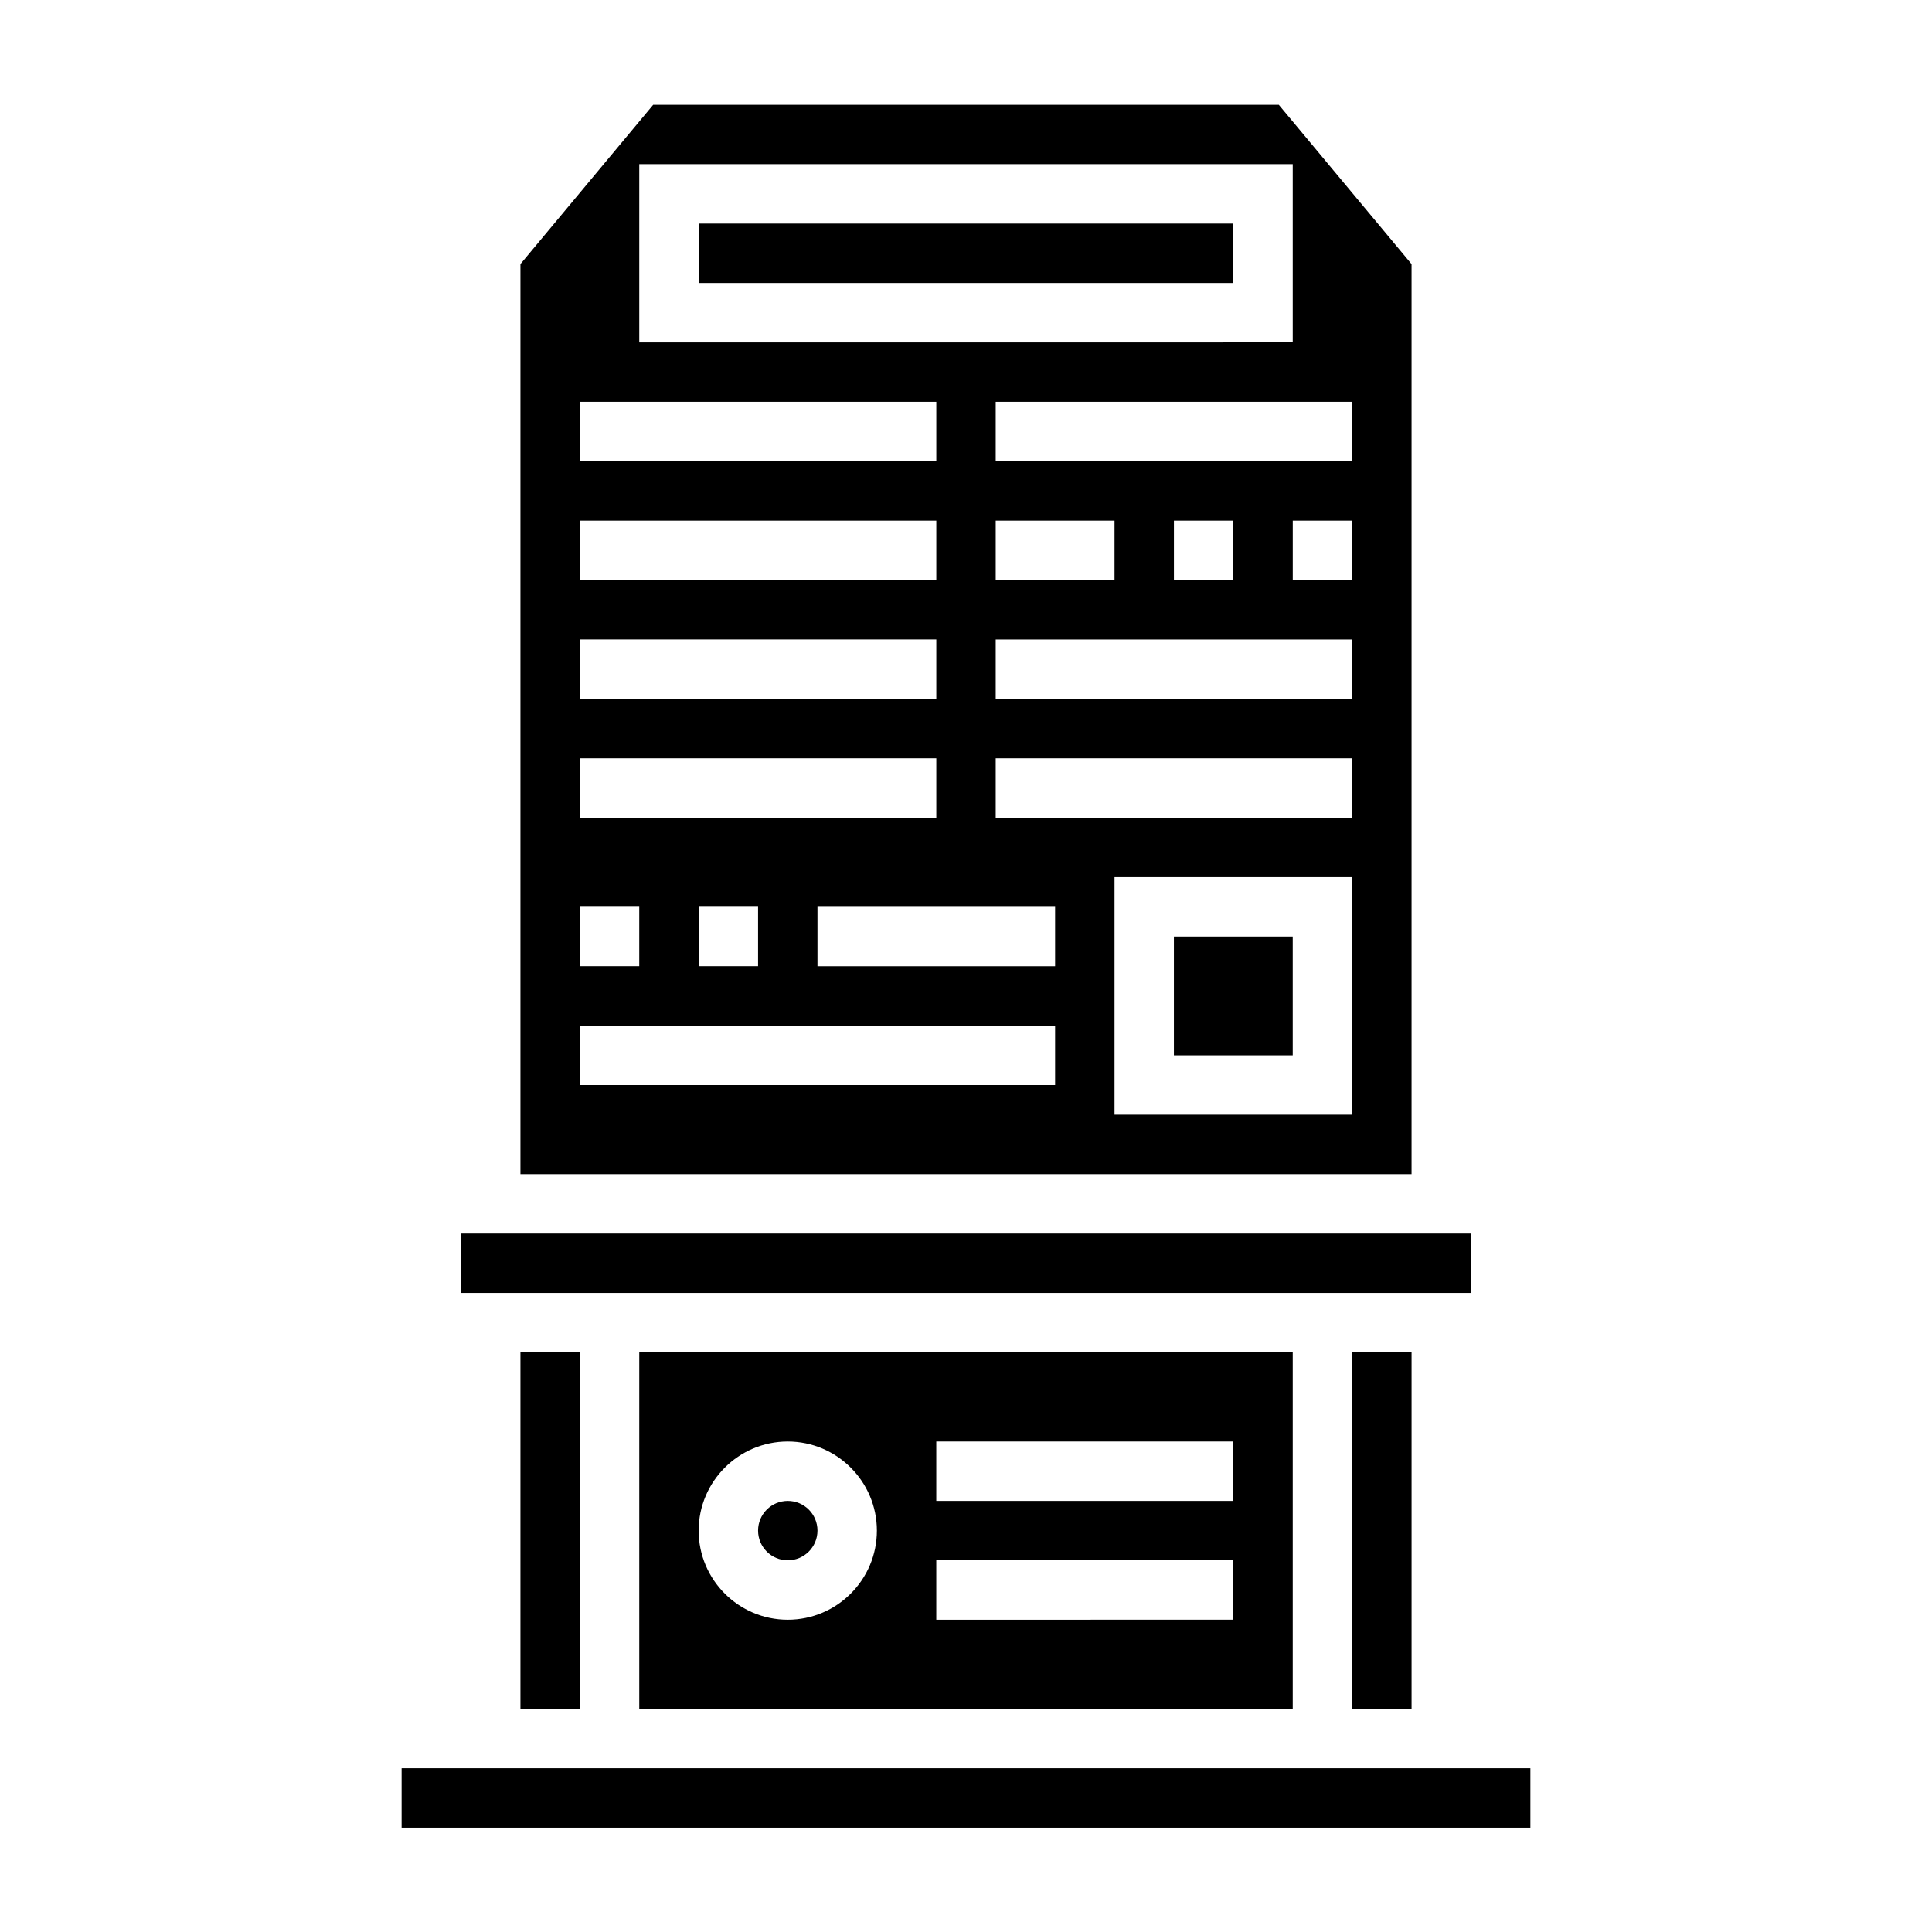
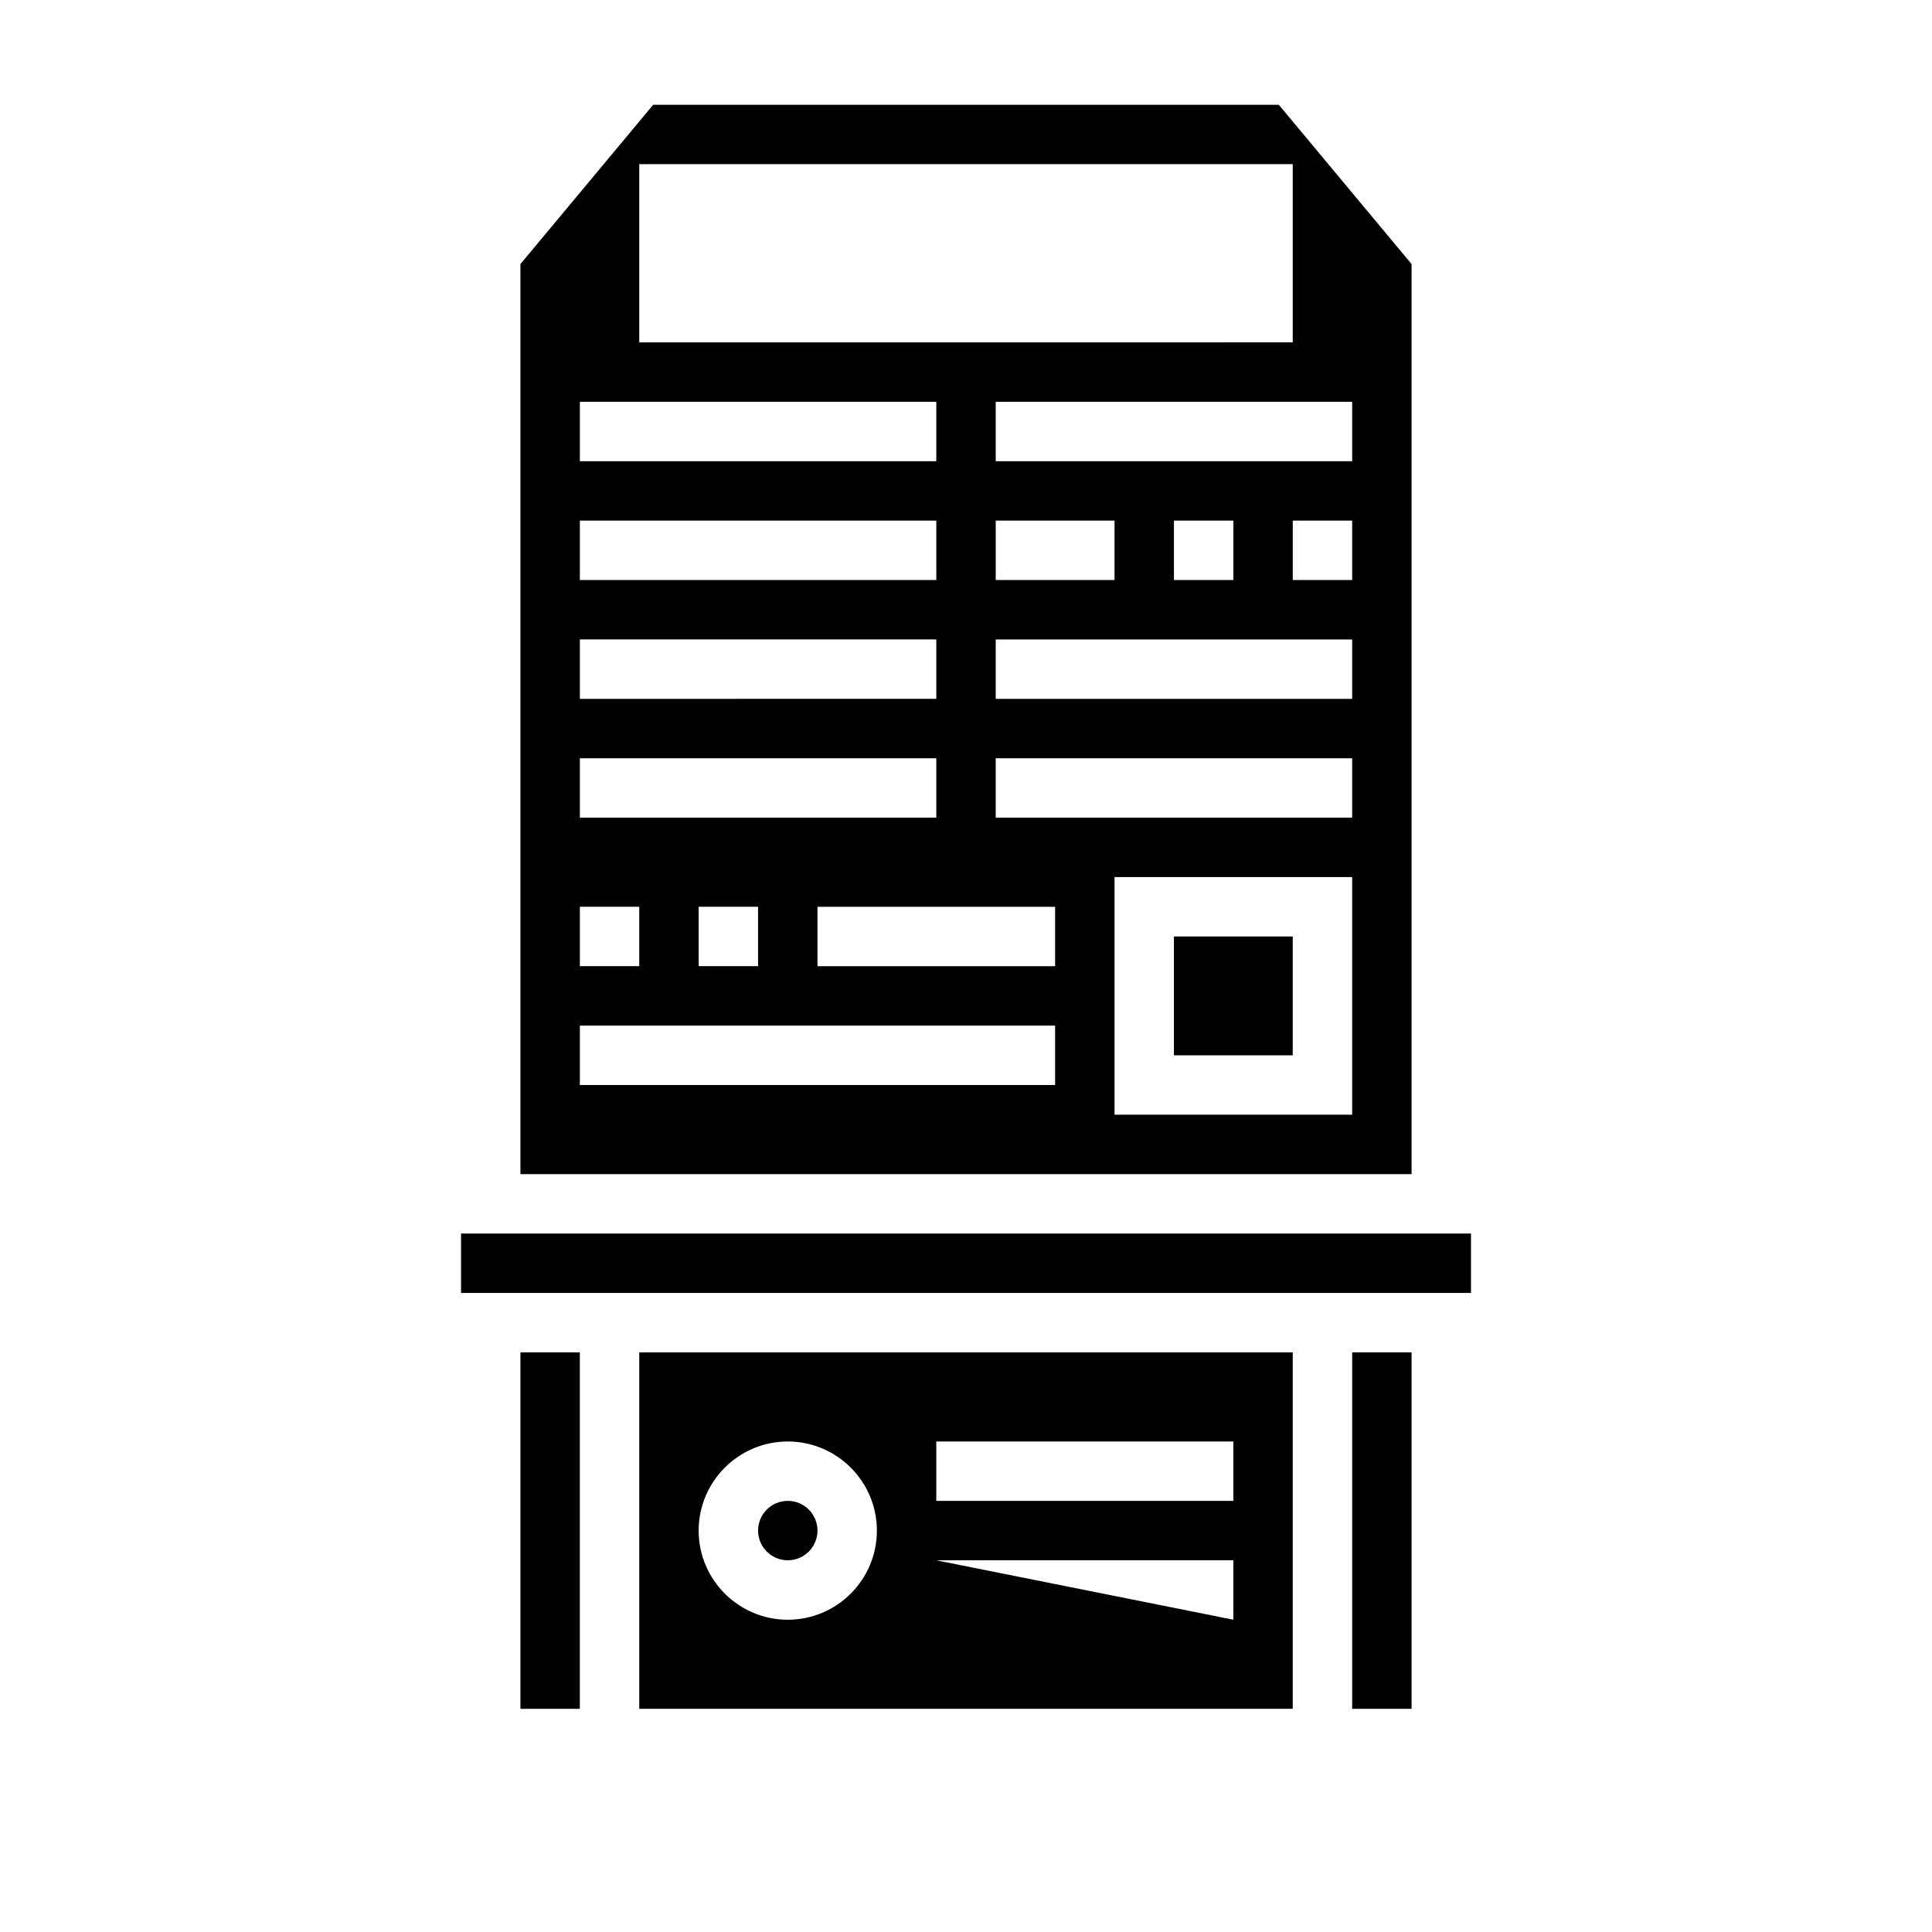
<svg xmlns="http://www.w3.org/2000/svg" fill="#000000" width="800px" height="800px" version="1.1" viewBox="144 144 512 512">
  <g>
    <path d="m518.08 213.98-35.18-42.211h-165.8l-35.18 42.211v241.18h236.16zm-204.67-26.477h173.18v47.23l-173.18 0.004zm94.465 94.465h31.488v15.742h-31.488zm-110.21-31.488h94.465v15.742l-94.465 0.004zm0 31.488h94.465v15.742l-94.465 0.004zm0 31.488h94.465v15.742l-94.465 0.004zm0 31.488h94.465v15.742l-94.465 0.004zm47.23 39.359v15.742h-15.742v-15.742zm-47.23 0h15.742v15.742h-15.742zm125.95 47.234h-125.95v-15.742h125.95zm0-31.488h-62.977v-15.742h62.977zm78.723 39.359h-62.977v-62.977h62.977zm0-78.719h-94.465v-15.742h94.465zm0-31.488h-94.465v-15.742h94.465zm-47.234-31.488v-15.742h15.742v15.742zm47.234 0h-15.742v-15.742h15.742zm0-31.488h-94.465v-15.742h94.465z" />
    <path d="m502.34 502.39h15.742v94.465h-15.742z" />
    <path d="m266.18 470.9h267.65v15.742h-267.65z" />
    <path d="m455.1 392.18h31.488v31.488h-31.488z" />
-     <path d="m329.15 203.25h141.7v15.742h-141.7z" />
-     <path d="m250.43 612.6h299.14v15.742h-299.14z" />
-     <path d="m486.59 596.86v-94.465h-173.18v94.465zm-94.465-70.848h78.719v15.742h-78.719zm0 31.484h78.719v15.742l-78.719 0.004zm-39.359-31.484c13.02 0 23.617 10.598 23.617 23.617s-10.598 23.617-23.617 23.617-23.617-10.598-23.617-23.617c0-13.023 10.598-23.617 23.617-23.617z" />
+     <path d="m486.59 596.86v-94.465h-173.18v94.465zm-94.465-70.848h78.719v15.742h-78.719zm0 31.484h78.719v15.742zm-39.359-31.484c13.02 0 23.617 10.598 23.617 23.617s-10.598 23.617-23.617 23.617-23.617-10.598-23.617-23.617c0-13.023 10.598-23.617 23.617-23.617z" />
    <path d="m281.92 502.39h15.742v94.465h-15.742z" />
    <path d="m360.64 549.62c0 4.348-3.523 7.871-7.871 7.871s-7.871-3.523-7.871-7.871 3.523-7.871 7.871-7.871 7.871 3.523 7.871 7.871" />
  </g>
</svg>